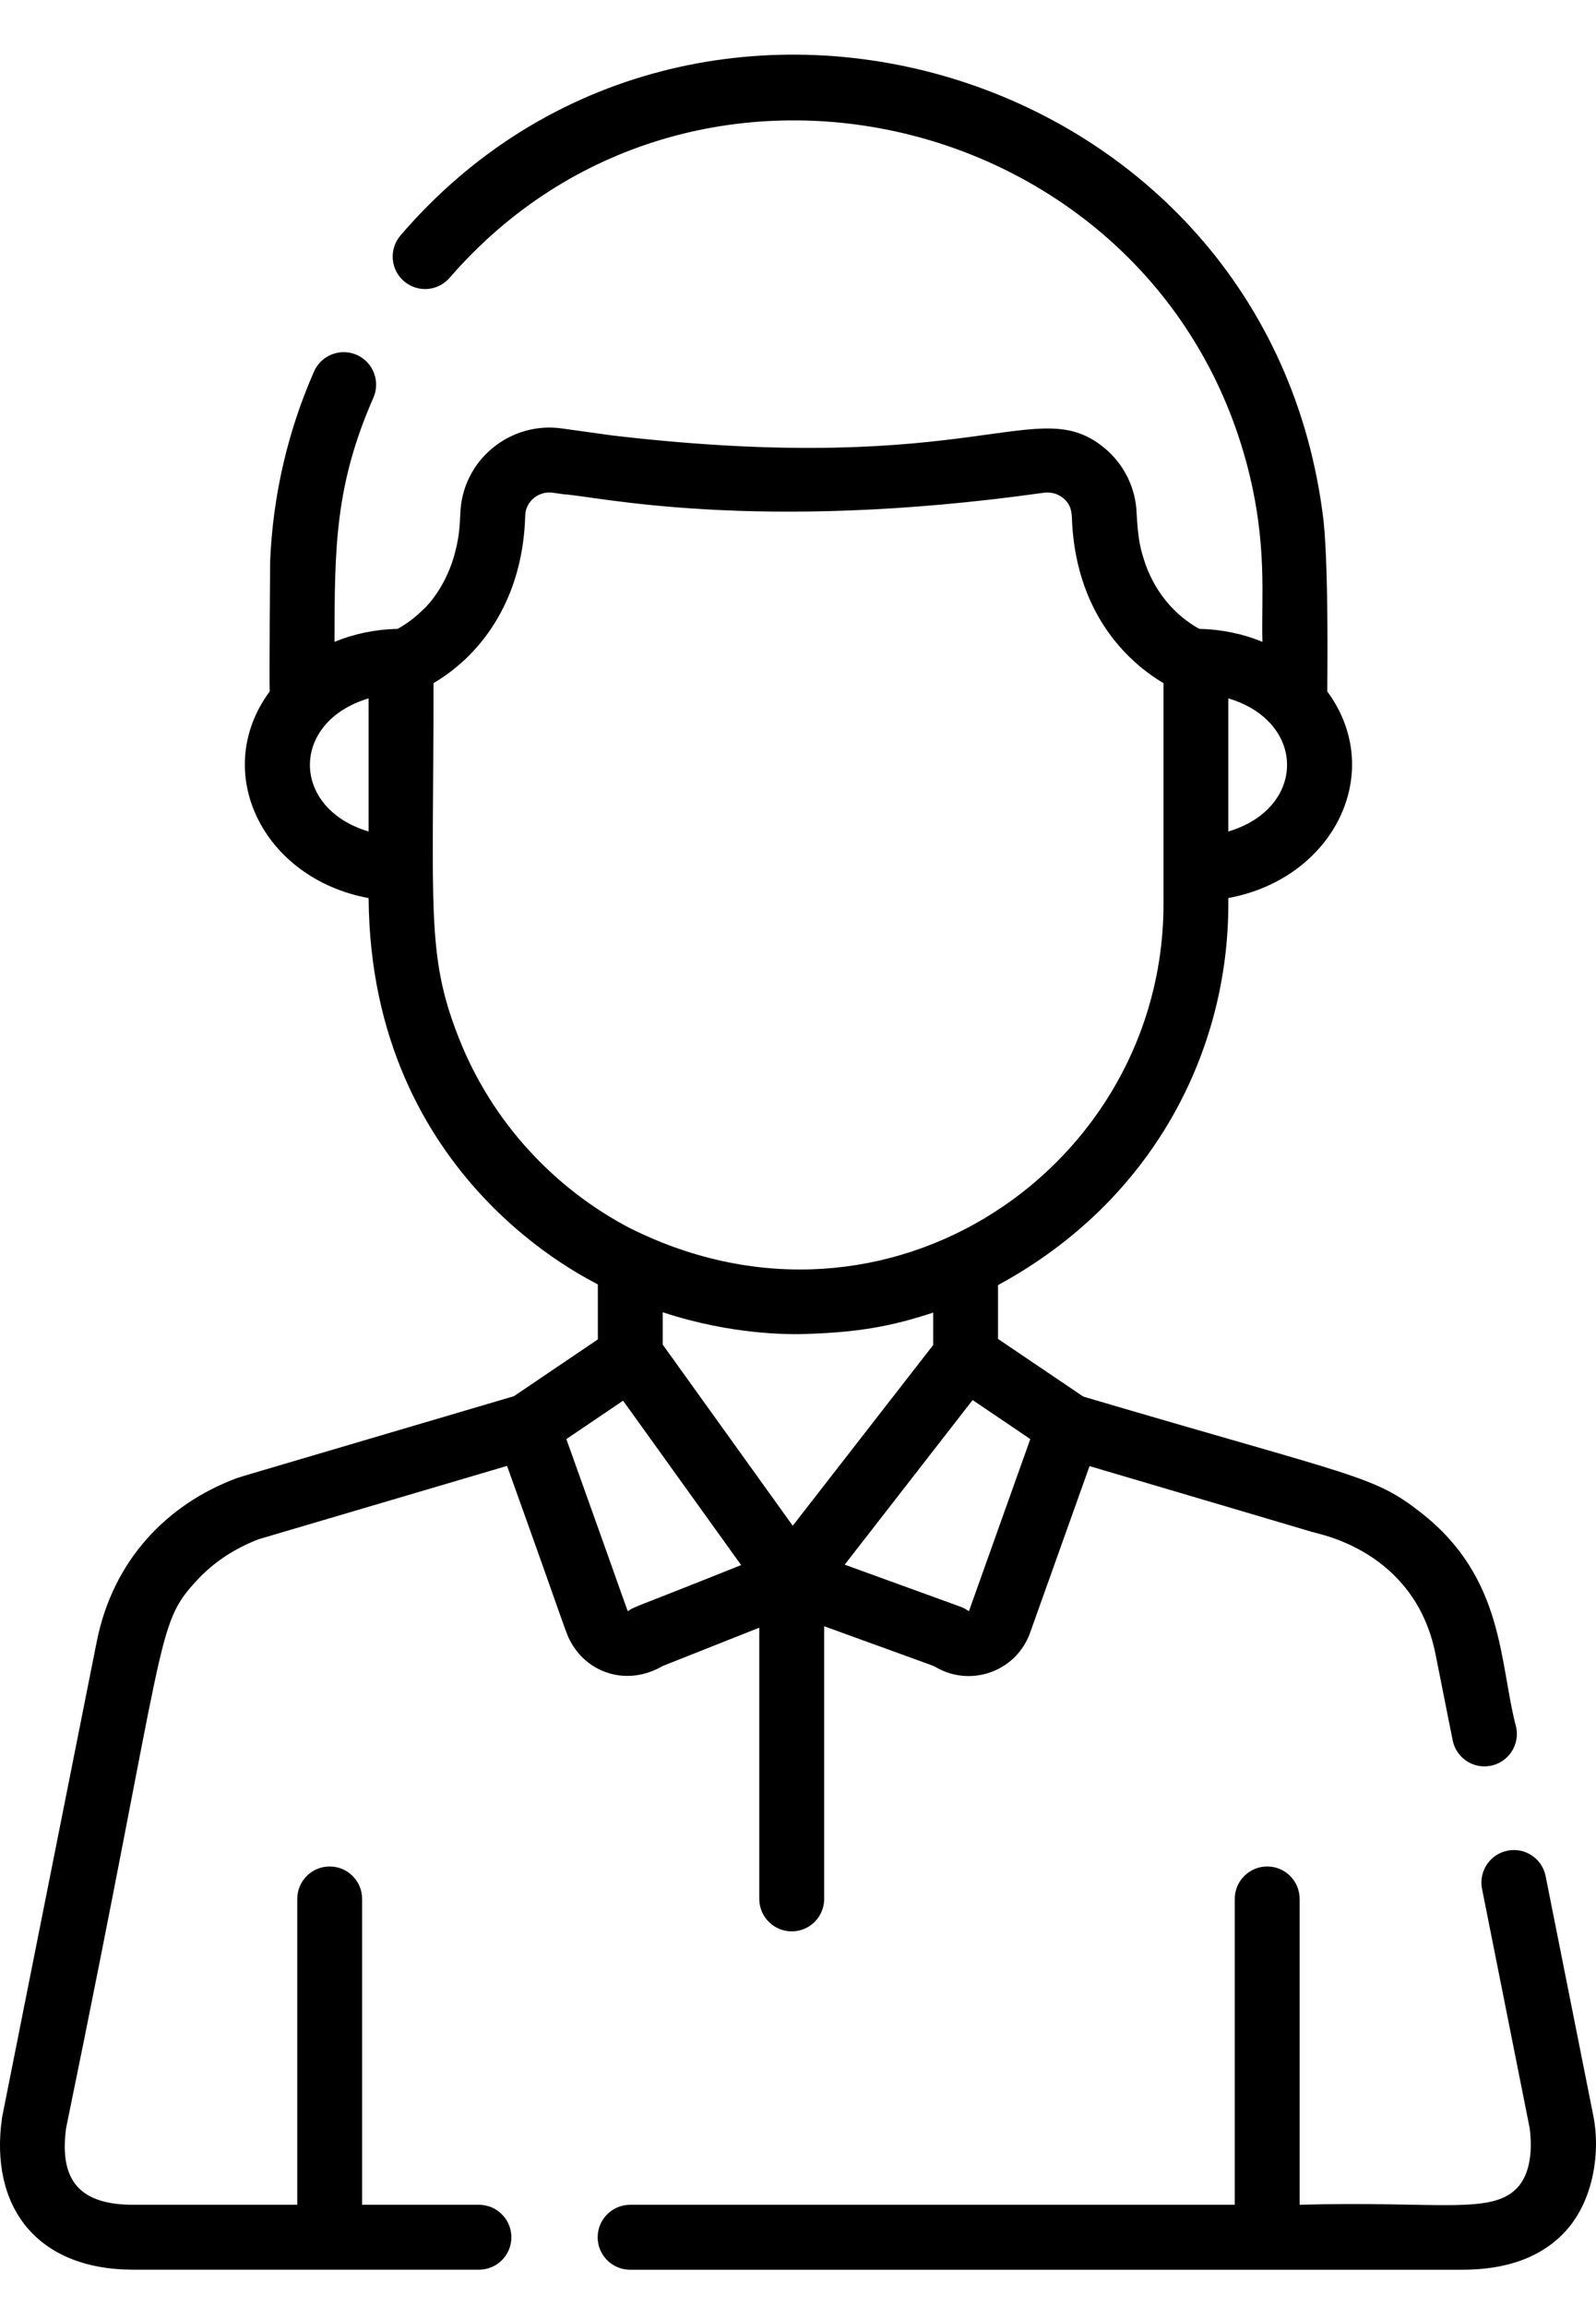
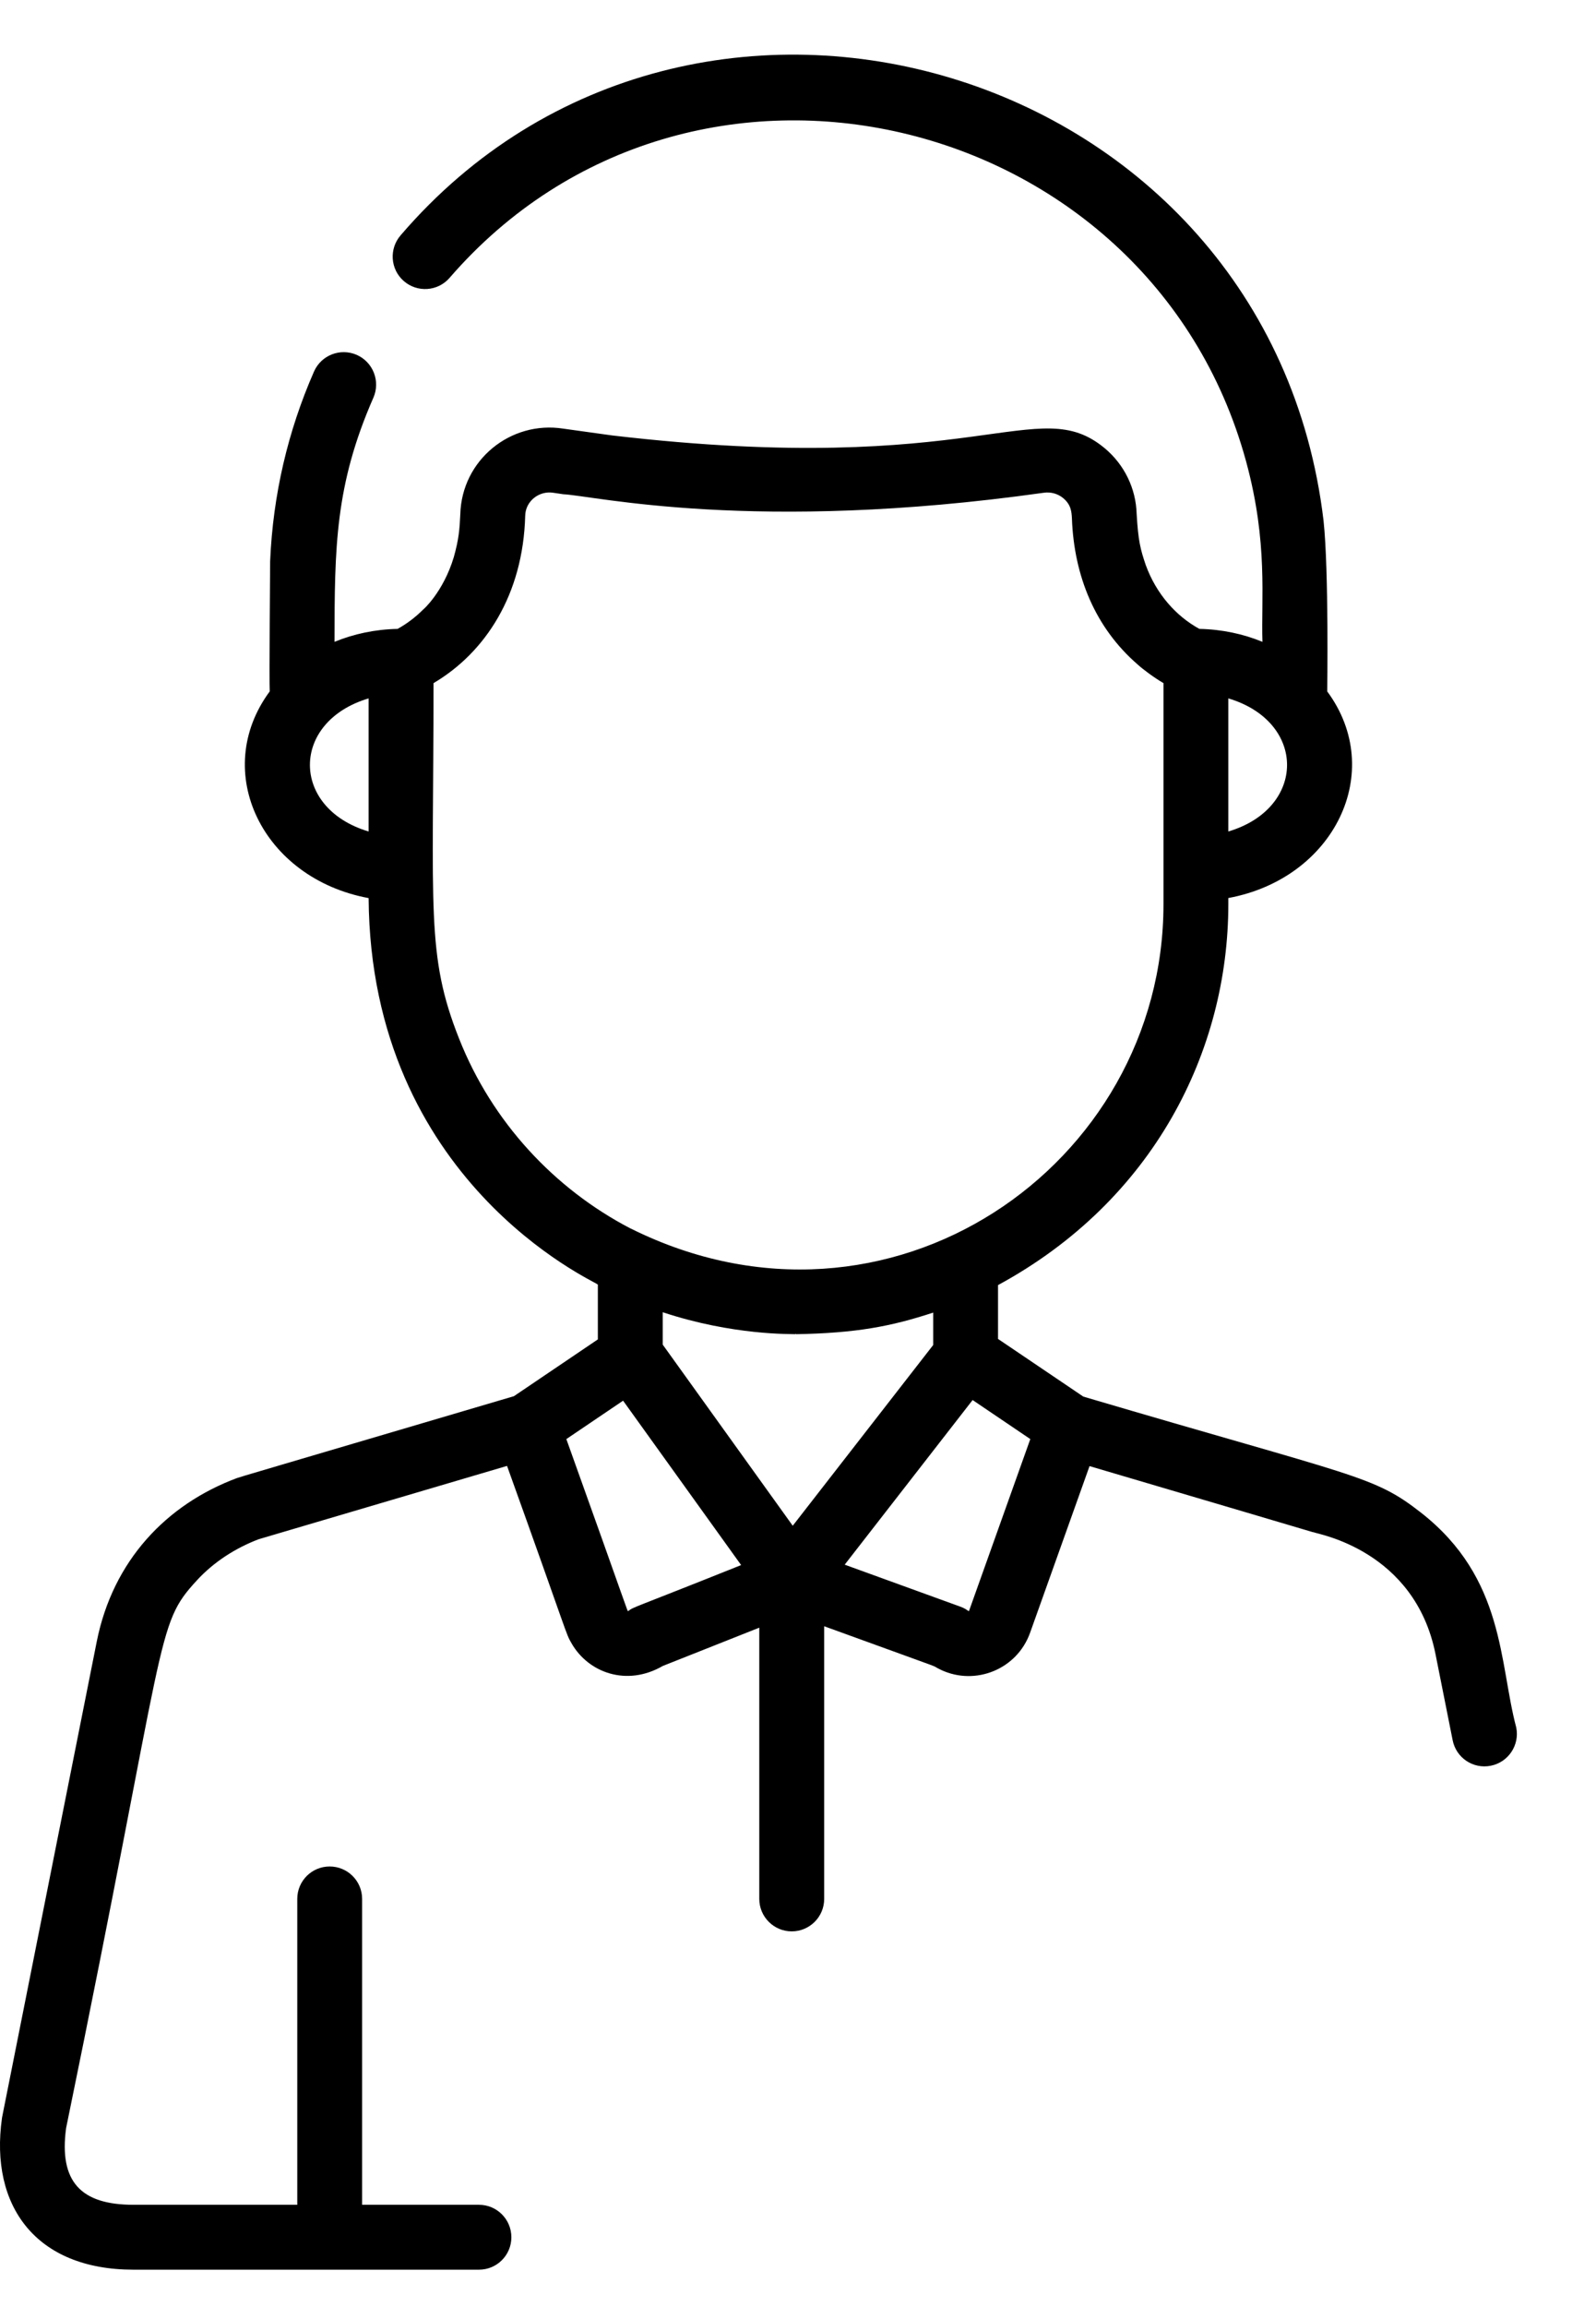
<svg xmlns="http://www.w3.org/2000/svg" width="27" height="39" viewBox="0 0 27 39" fill="none">
-   <path d="M26.957 35.778L26.148 31.716C26.089 31.418 25.8 31.225 25.503 31.285C25.206 31.344 25.013 31.633 25.072 31.93L25.878 35.976C25.906 36.187 25.938 36.674 25.686 36.963C25.258 37.457 24.338 37.202 21.986 37.271V32.1C21.986 31.797 21.741 31.552 21.438 31.552C21.135 31.552 20.889 31.797 20.889 32.1V37.271H10.66C10.357 37.271 10.111 37.517 10.111 37.82C10.111 38.123 10.357 38.369 10.66 38.369H24.738C25.522 38.369 26.12 38.138 26.515 37.683C26.966 37.164 27.073 36.36 26.957 35.778Z" fill="black" />
  <path d="M25.651 29.204C25.359 28.107 25.461 26.684 24.041 25.572C23.23 24.938 22.98 24.982 18.327 23.609L16.884 22.634V21.724C19.516 20.297 20.78 17.765 20.78 15.283V15.181C22.576 14.849 23.454 13.042 22.453 11.688C22.453 11.68 22.482 9.655 22.391 8.804C21.471 1.052 11.727 -1.788 6.779 3.976C6.58 4.204 6.602 4.551 6.83 4.75C7.058 4.95 7.405 4.927 7.604 4.699C11.682 -0.013 19.439 1.842 21.075 7.78L21.084 7.813C21.454 9.178 21.333 10.129 21.357 10.85C21.032 10.716 20.671 10.639 20.29 10.631C19.897 10.416 19.562 10.043 19.383 9.552C19.291 9.281 19.256 9.143 19.229 8.689C19.218 8.26 19.022 7.856 18.691 7.579C17.546 6.624 16.565 8.088 10.356 7.361L9.529 7.246C8.637 7.107 7.811 7.777 7.787 8.694C7.775 8.959 7.76 9.121 7.678 9.415C7.498 10.018 7.142 10.322 7.167 10.296C7.027 10.437 6.873 10.551 6.726 10.631C6.345 10.639 5.984 10.716 5.659 10.85C5.661 9.248 5.668 8.202 6.317 6.722C6.438 6.445 6.312 6.121 6.035 5.999C5.757 5.878 5.434 6.004 5.312 6.281C4.87 7.288 4.618 8.364 4.57 9.485C4.57 9.492 4.553 11.541 4.563 11.688C3.559 13.047 4.444 14.851 6.236 15.182C6.27 19.973 10.044 21.651 10.1 21.707C10.105 21.71 10.11 21.712 10.114 21.715V22.642L8.694 23.602C4.431 24.86 4.06 24.967 4.009 24.986C2.815 25.431 1.91 26.382 1.637 27.749C-0.033 36.14 0.037 35.779 0.033 35.808C-0.176 37.291 0.607 38.368 2.258 38.368H8.103C8.406 38.368 8.651 38.123 8.651 37.82C8.651 37.517 8.406 37.271 8.103 37.271H6.126V32.1C6.126 31.797 5.88 31.552 5.577 31.552C5.274 31.552 5.029 31.797 5.029 32.1V37.271H2.258C1.369 37.271 0.996 36.882 1.118 35.976C2.854 27.536 2.614 27.493 3.331 26.715C3.616 26.405 3.982 26.17 4.376 26.02C8.393 24.835 8.567 24.784 8.569 24.783C8.57 24.783 8.573 24.782 8.578 24.781C9.636 27.722 9.564 27.597 9.668 27.778C9.952 28.276 10.602 28.516 11.213 28.162C11.362 28.103 12.655 27.591 12.845 27.515V32.1C12.845 32.403 13.091 32.649 13.394 32.649C13.697 32.649 13.943 32.403 13.943 32.1V27.491C16.321 28.355 15.643 28.099 15.922 28.23C16.497 28.499 17.204 28.225 17.427 27.599L18.432 24.784C23.271 26.211 22.024 25.849 22.233 25.905C22.278 25.932 23.933 26.198 24.285 27.963L24.575 29.418C24.634 29.716 24.923 29.909 25.22 29.849C25.517 29.79 25.71 29.501 25.651 29.204ZM20.78 11.806C22.105 12.2 22.104 13.662 20.78 14.056V11.806ZM6.236 14.056C4.912 13.662 4.912 12.2 6.236 11.806V14.056ZM7.765 17.554C7.207 16.146 7.334 15.398 7.334 11.548C8.206 11.034 8.85 10.057 8.885 8.717C8.891 8.47 9.121 8.292 9.36 8.33L9.529 8.355C10.051 8.38 12.752 9.02 17.656 8.33C17.774 8.312 17.896 8.345 17.988 8.422C18.122 8.534 18.128 8.657 18.134 8.764C18.169 9.735 18.527 10.611 19.245 11.232L19.241 11.229C19.343 11.321 19.521 11.453 19.683 11.548C19.683 11.566 19.683 15.215 19.683 15.283C19.683 19.709 15.031 22.934 10.675 20.77C10.672 20.769 10.669 20.767 10.666 20.766L10.665 20.766C9.387 20.101 8.325 18.974 7.765 17.554ZM10.626 27.235C10.61 27.234 10.663 27.344 9.581 24.327L10.541 23.678L12.538 26.457C10.654 27.211 10.733 27.156 10.626 27.235ZM13.411 25.792L11.212 22.731V22.183C12.41 22.579 13.388 22.548 13.455 22.554V22.549C13.458 22.549 13.462 22.549 13.465 22.549L13.465 22.554C14.483 22.536 15.074 22.423 15.787 22.189V22.737L13.411 25.792ZM16.393 27.233C16.381 27.244 16.36 27.201 16.244 27.159C16.093 27.104 14.521 26.534 14.29 26.45L16.454 23.667L17.43 24.327L16.393 27.233Z" fill="black" />
  <path d="M8.571 24.784C8.567 24.785 8.572 24.784 8.571 24.784V24.784Z" fill="black" />
</svg>